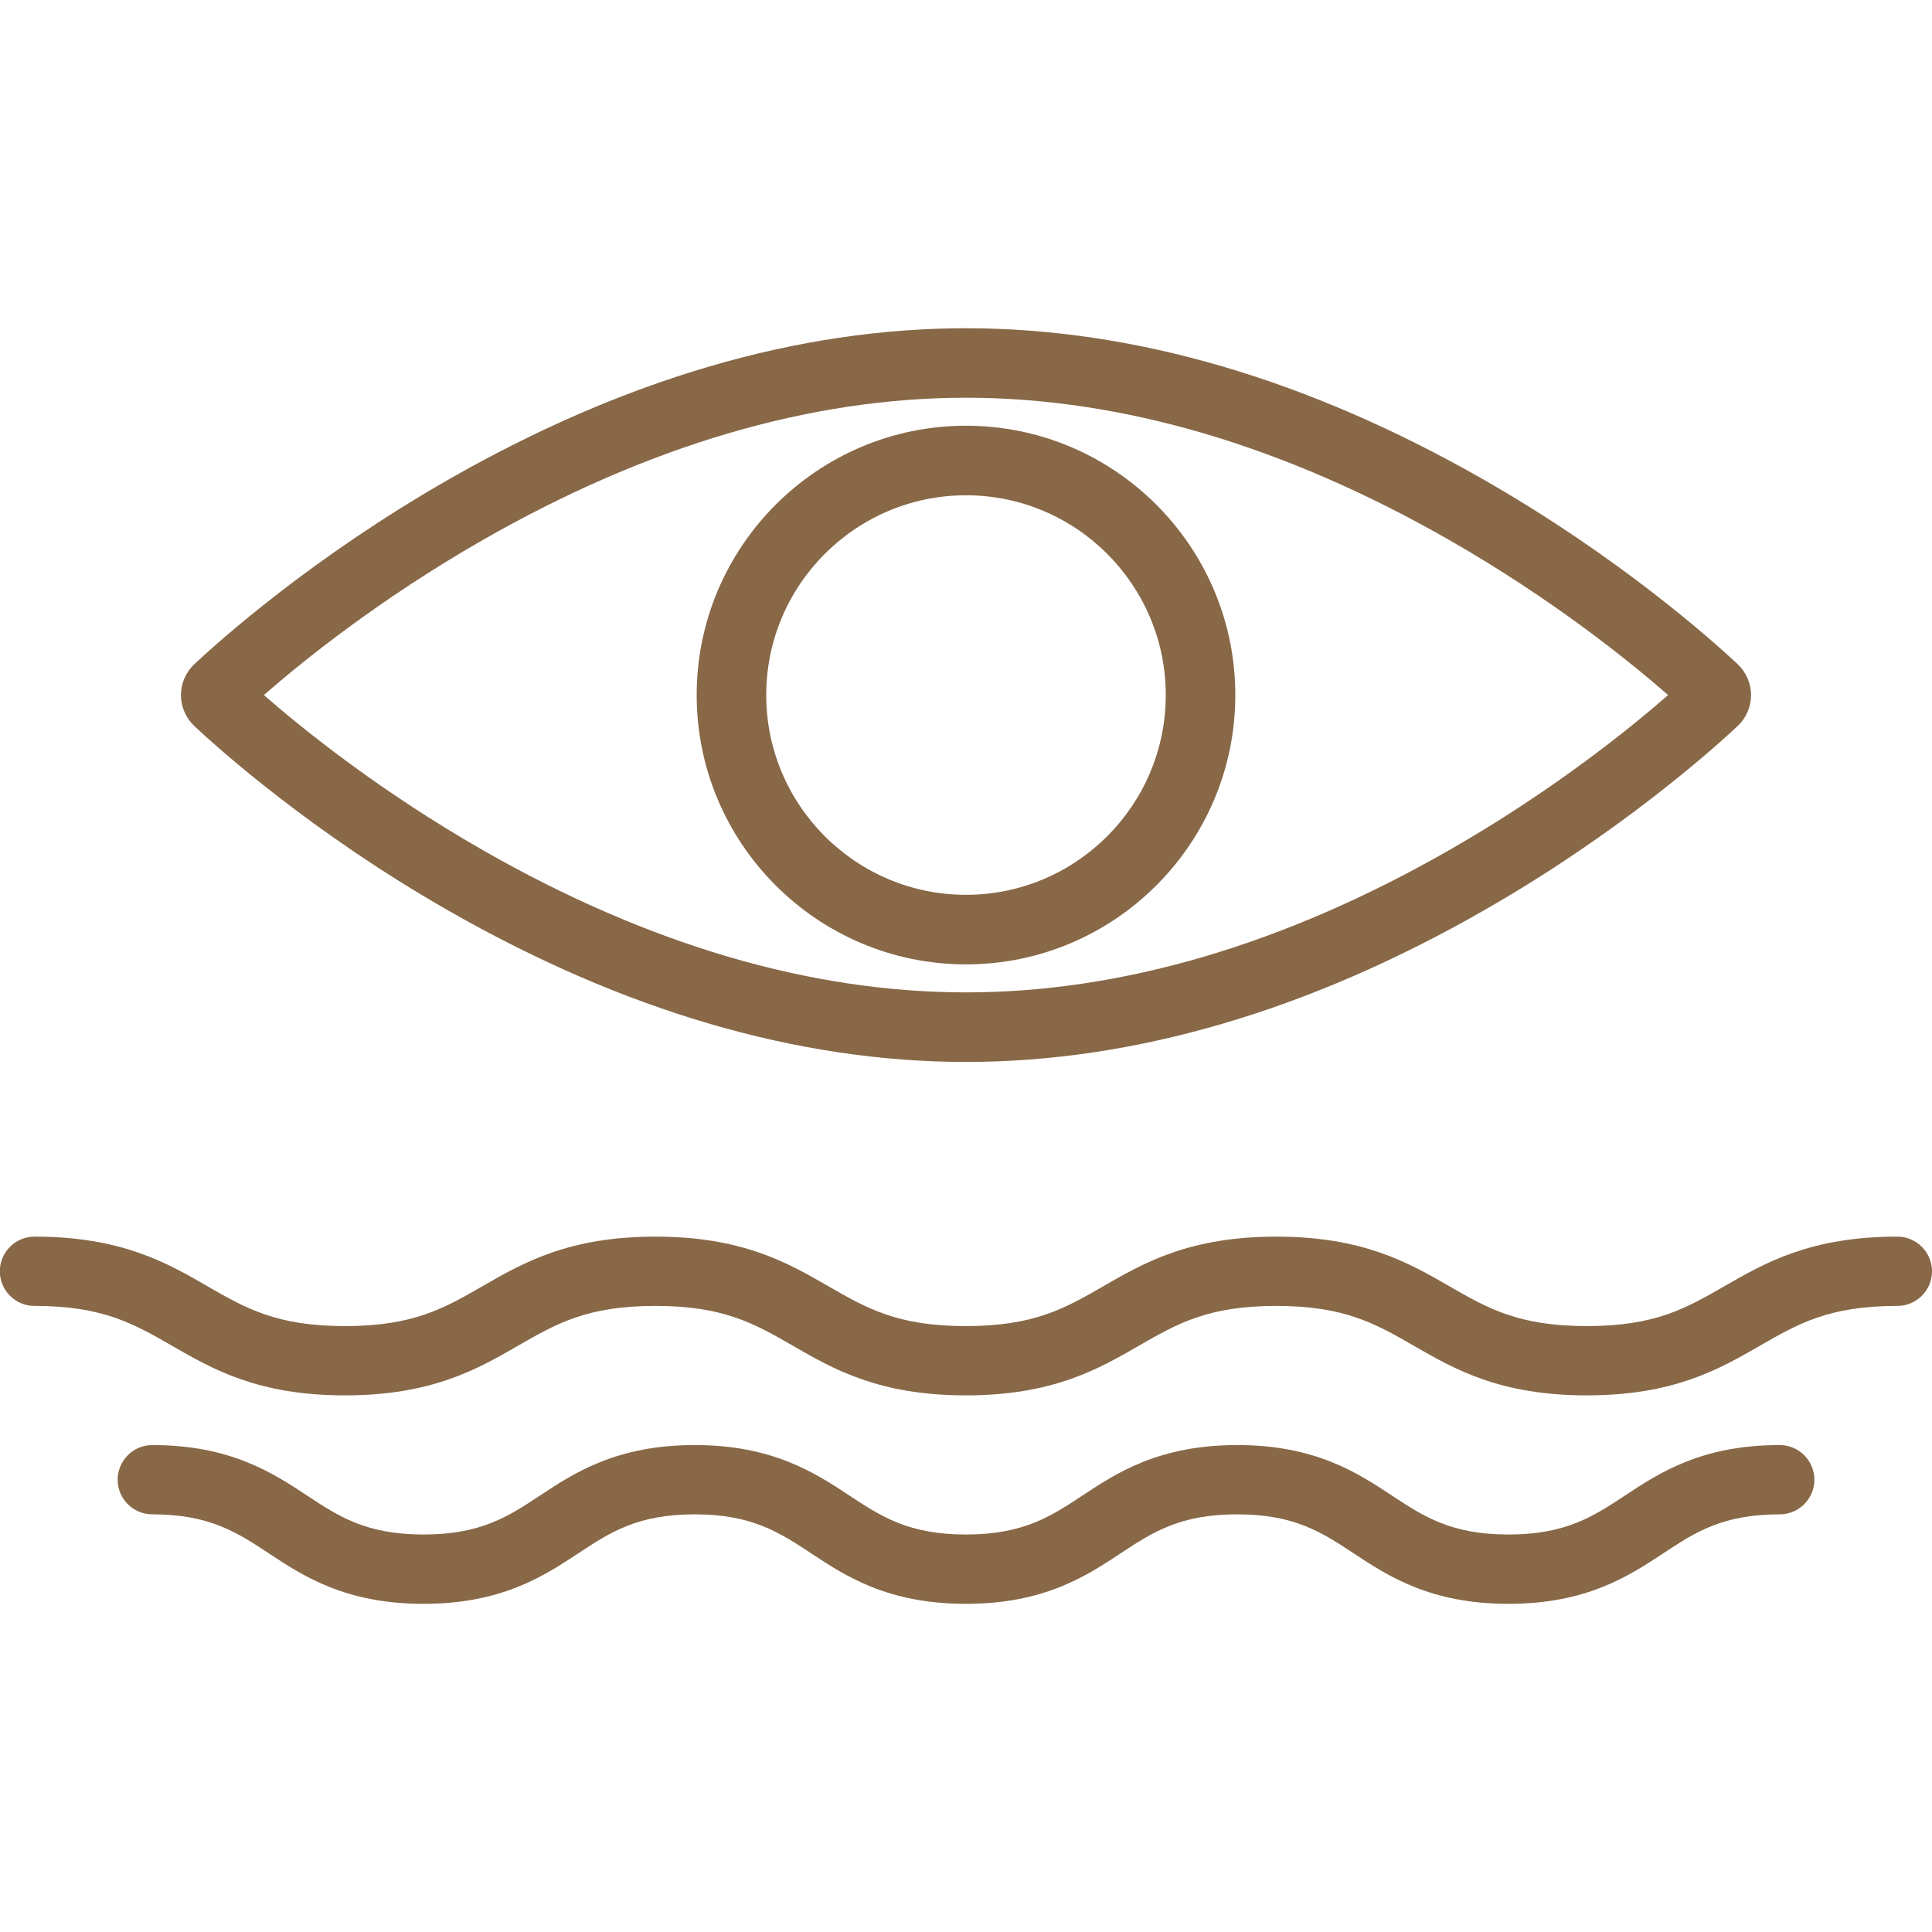
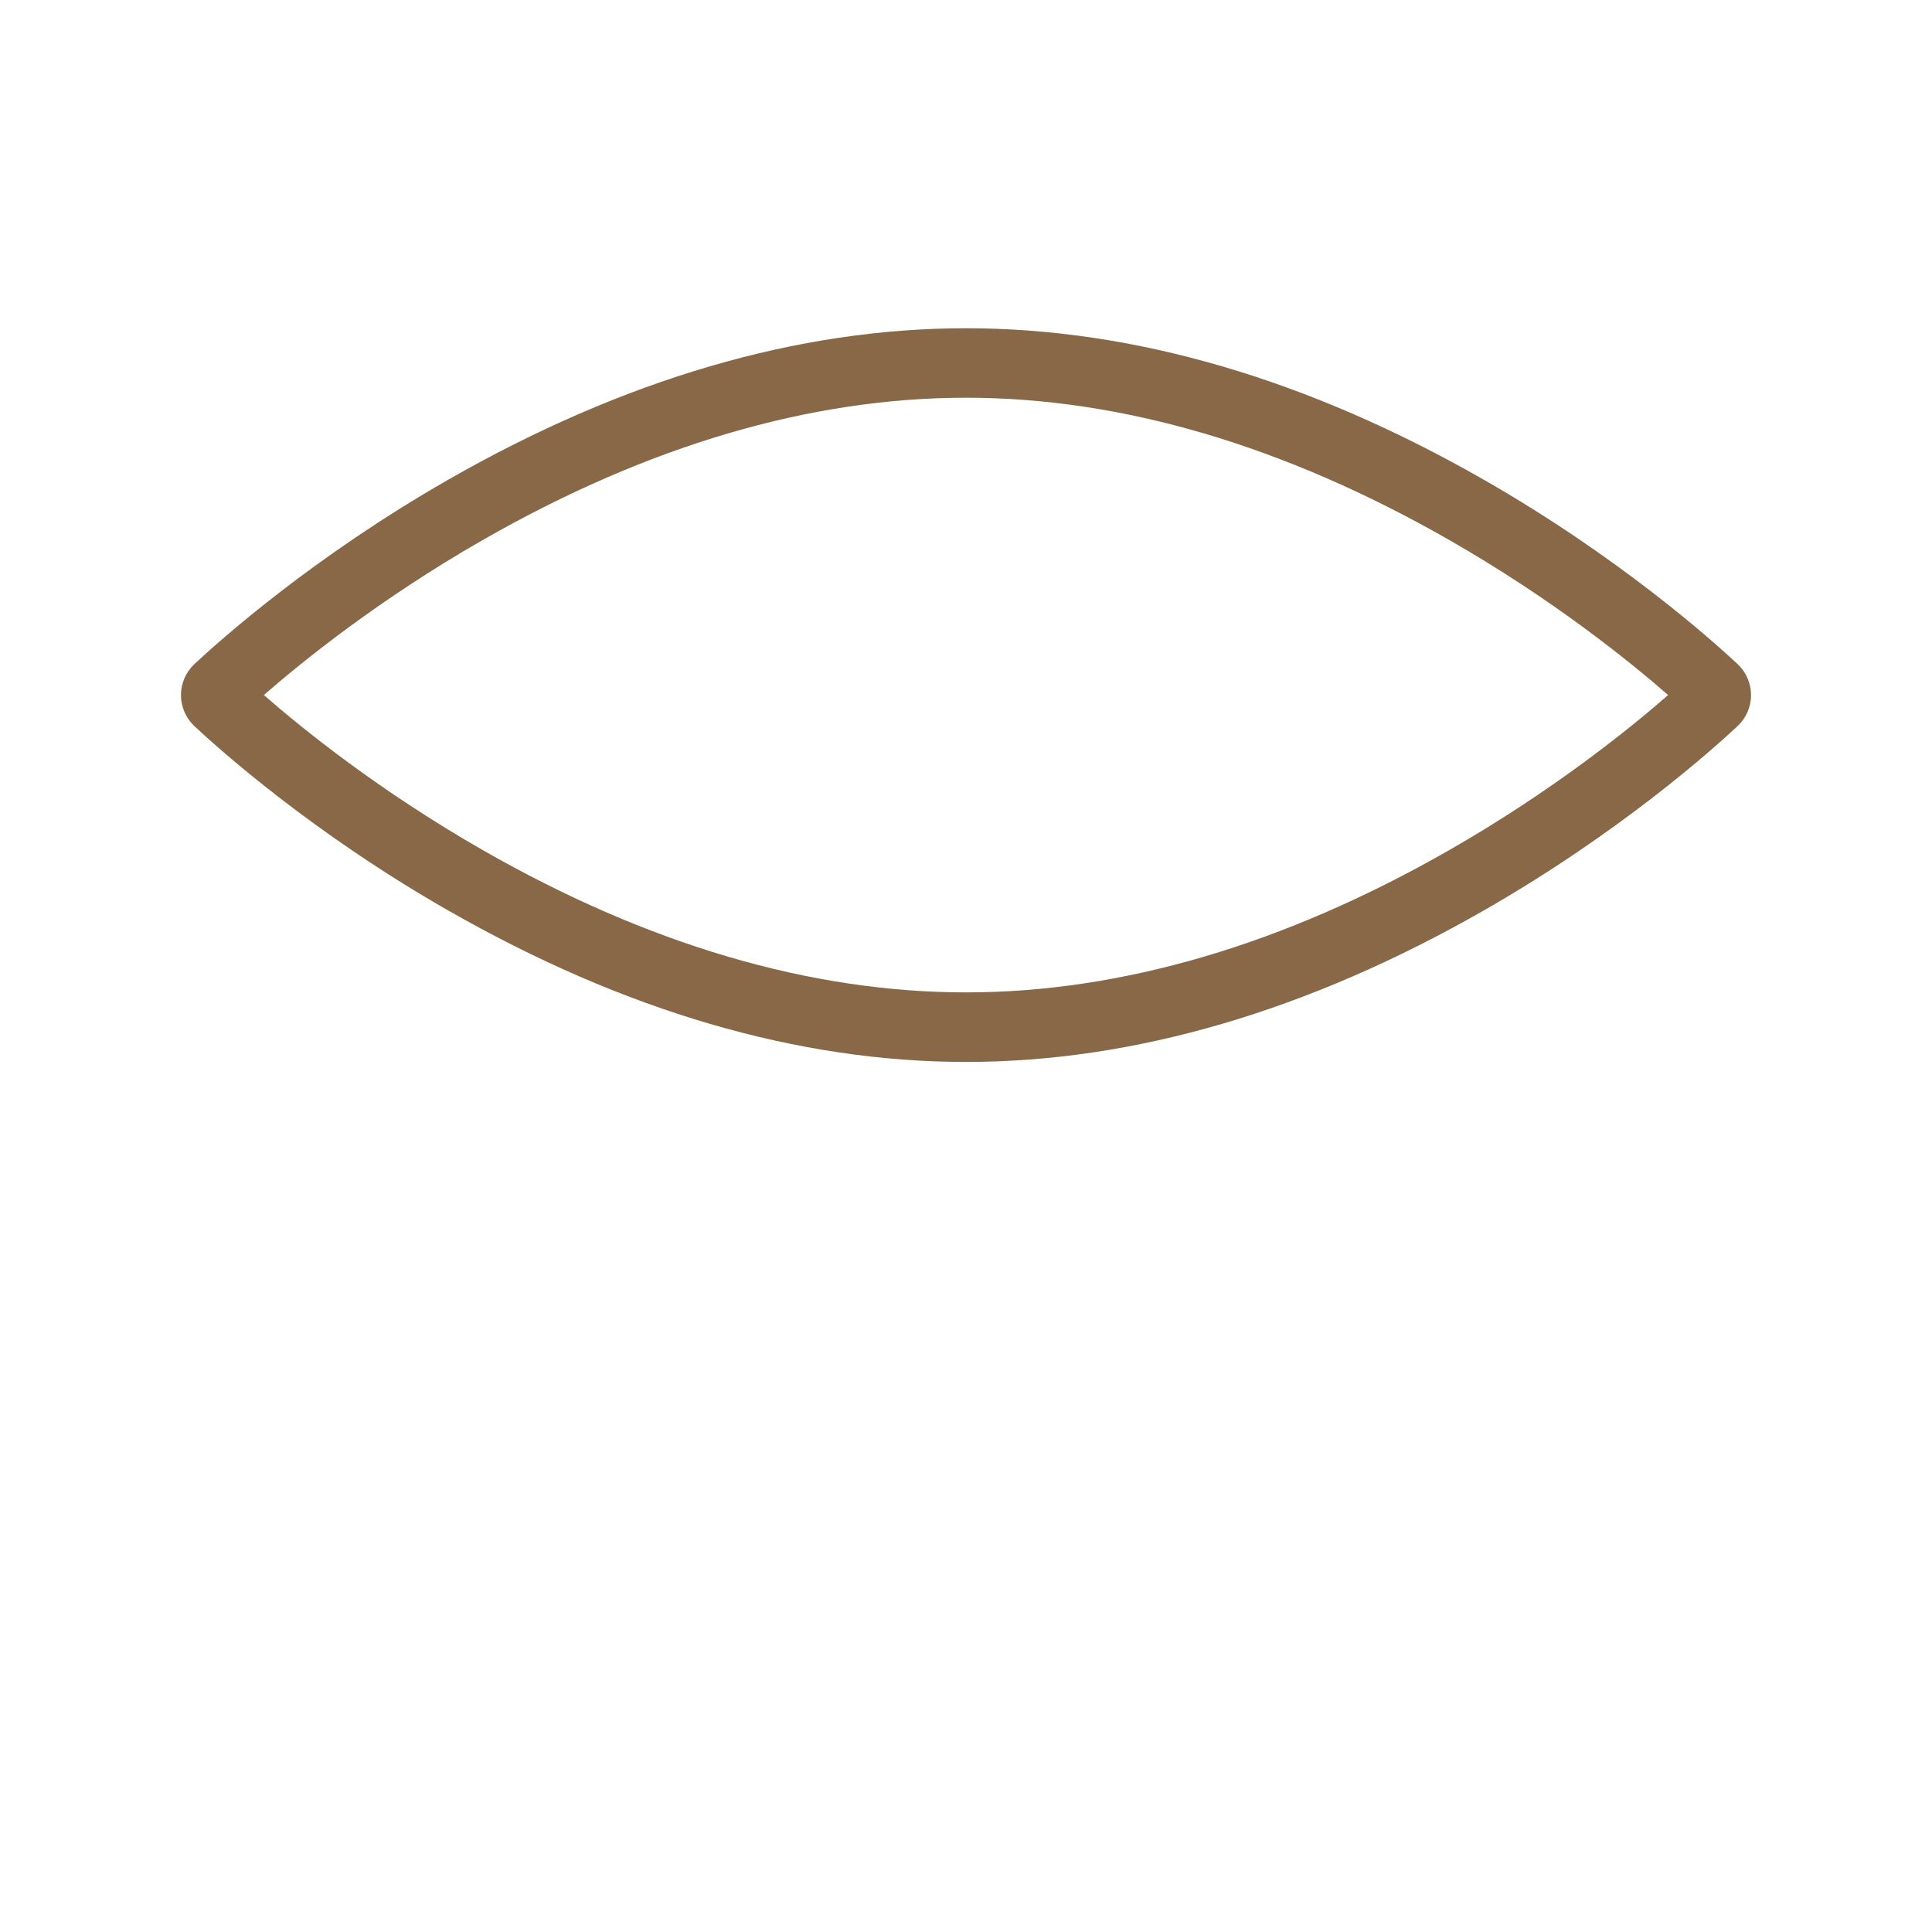
<svg xmlns="http://www.w3.org/2000/svg" id="Calque_1" data-name="Calque 1" viewBox="0 0 500 500">
  <defs>
    <style> .cls-1 { fill: #886847; } </style>
  </defs>
-   <path class="cls-1" d="m491.03,320.04c-22.49,0-34.26,6.79-44.68,12.79-10.06,5.79-18,10.36-35.68,10.36s-25.64-4.58-35.71-10.39c-10.39-5.98-22.17-12.76-44.65-12.76s-34.26,6.78-44.66,12.77c-10.05,5.8-18,10.38-35.69,10.38s-25.64-4.58-35.7-10.38c-10.38-5.99-22.15-12.77-44.64-12.77s-34.27,6.79-44.7,12.8c-10.04,5.78-17.98,10.35-35.65,10.35s-25.64-4.58-35.7-10.38c-10.38-5.99-22.15-12.77-44.64-12.77-4.95,0-8.97,4.02-8.97,8.97s4.02,8.96,8.97,8.96c17.66,0,25.61,4.57,35.69,10.37,10.38,5.99,22.17,12.78,44.65,12.78s34.25-6.78,44.66-12.77c10.06-5.8,18-10.38,35.69-10.38s25.61,4.57,35.69,10.37c10.38,5.99,22.17,12.78,44.65,12.78s34.27-6.79,44.7-12.8c10.05-5.79,17.99-10.35,35.65-10.35s25.65,4.58,35.72,10.39c10.38,5.98,22.17,12.76,44.64,12.76s34.25-6.78,44.66-12.77c10.06-5.8,18.01-10.38,35.7-10.38,4.95,0,8.97-4.02,8.97-8.96s-4.02-8.97-8.97-8.97Z" />
-   <path class="cls-1" d="m460.59,373.98c-20.28,0-31.23,7.24-40.04,13.06-8.21,5.42-15.3,10.09-30.17,10.09s-21.95-4.68-30.16-10.09c-8.81-5.82-19.76-13.06-40.04-13.06s-31.23,7.24-40.04,13.06c-8.21,5.42-15.3,10.09-30.16,10.09s-21.94-4.67-30.16-10.09c-8.82-5.82-19.79-13.06-40.04-13.06s-31.21,7.24-40.03,13.06c-8.2,5.42-15.28,10.09-30.14,10.09s-21.95-4.68-30.15-10.09c-8.82-5.82-19.79-13.06-40.04-13.06-4.95,0-8.97,4.02-8.97,8.97s4.02,8.96,8.97,8.96c14.85,0,21.93,4.68,30.16,10.1,8.81,5.82,19.76,13.06,40.03,13.06s31.22-7.25,40.06-13.08c8.2-5.4,15.27-10.08,30.11-10.08s21.93,4.68,30.16,10.1c8.81,5.82,19.76,13.06,40.04,13.06s31.22-7.25,40.04-13.07c8.21-5.42,15.29-10.09,30.16-10.09s21.93,4.68,30.16,10.1c8.82,5.81,19.78,13.06,40.04,13.06s31.22-7.24,40.04-13.05c8.21-5.42,15.3-10.11,30.17-10.11,4.95,0,8.97-4.02,8.97-8.96s-4.02-8.97-8.97-8.97Z" />
-   <path class="cls-1" d="m250,249.58c38.43,0,69.7-31.27,69.7-69.7s-31.27-69.7-69.7-69.7-69.7,31.27-69.7,69.7,31.27,69.7,69.7,69.7Zm0-121.4c28.51,0,51.7,23.19,51.7,51.7s-23.19,51.7-51.7,51.7-51.7-23.19-51.7-51.7,23.19-51.7,51.7-51.7Z" />
  <path class="cls-1" d="m116,235.63c45.46,26.01,90.54,39.2,134,39.2s88.54-13.19,134-39.2c35.1-20.08,59.15-41.61,65.69-47.72,2.21-2.07,3.48-5,3.48-8.02s-1.27-5.95-3.48-8.02h0c-6.54-6.12-30.59-27.64-65.69-47.72-45.46-26.01-90.54-39.2-134-39.2s-88.54,13.19-134,39.2c-35.1,20.08-59.15,41.61-65.69,47.72-2.21,2.07-3.48,5-3.48,8.02s1.27,5.95,3.48,8.03c6.54,6.12,30.59,27.64,65.69,47.72Zm8.94-95.88c42.7-24.43,84.78-36.82,125.06-36.82s82.35,12.39,125.06,36.82c26.7,15.28,46.59,31.34,56.65,40.13-10.06,8.79-29.96,24.85-56.65,40.13-42.7,24.43-84.78,36.82-125.06,36.82s-82.35-12.39-125.06-36.82c-26.7-15.28-46.59-31.34-56.65-40.13,10.06-8.79,29.96-24.85,56.65-40.13Z" />
</svg>